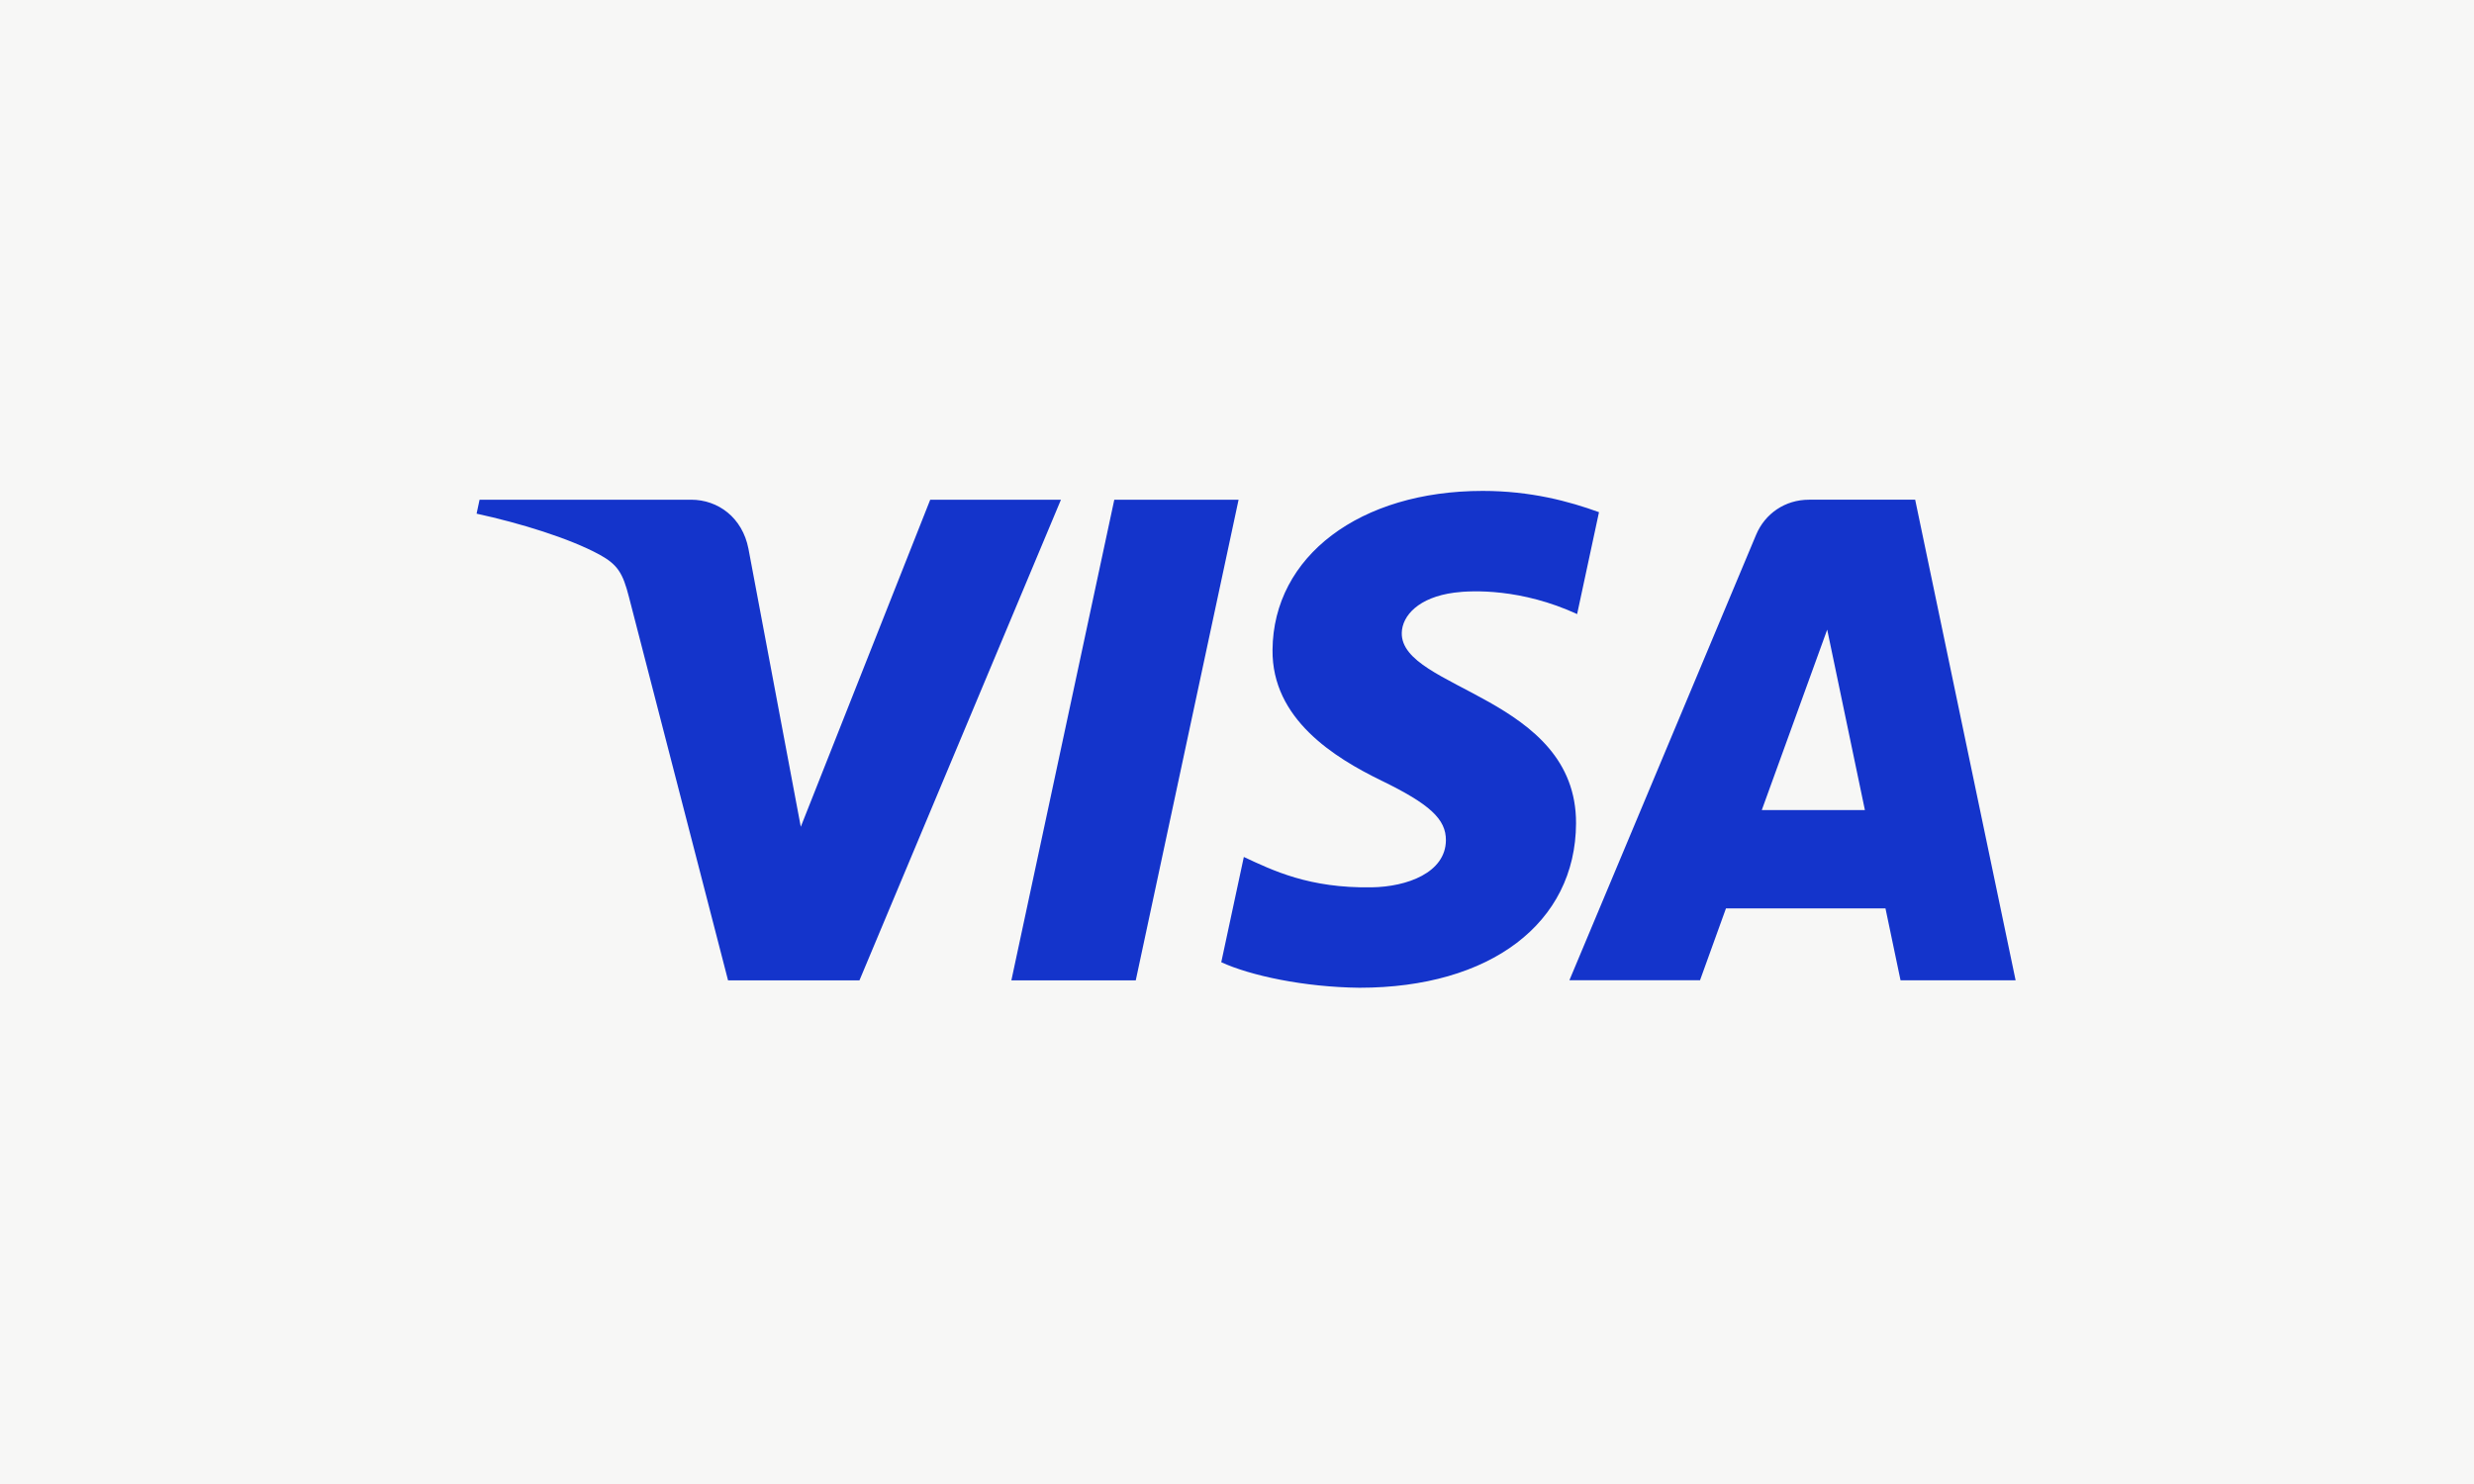
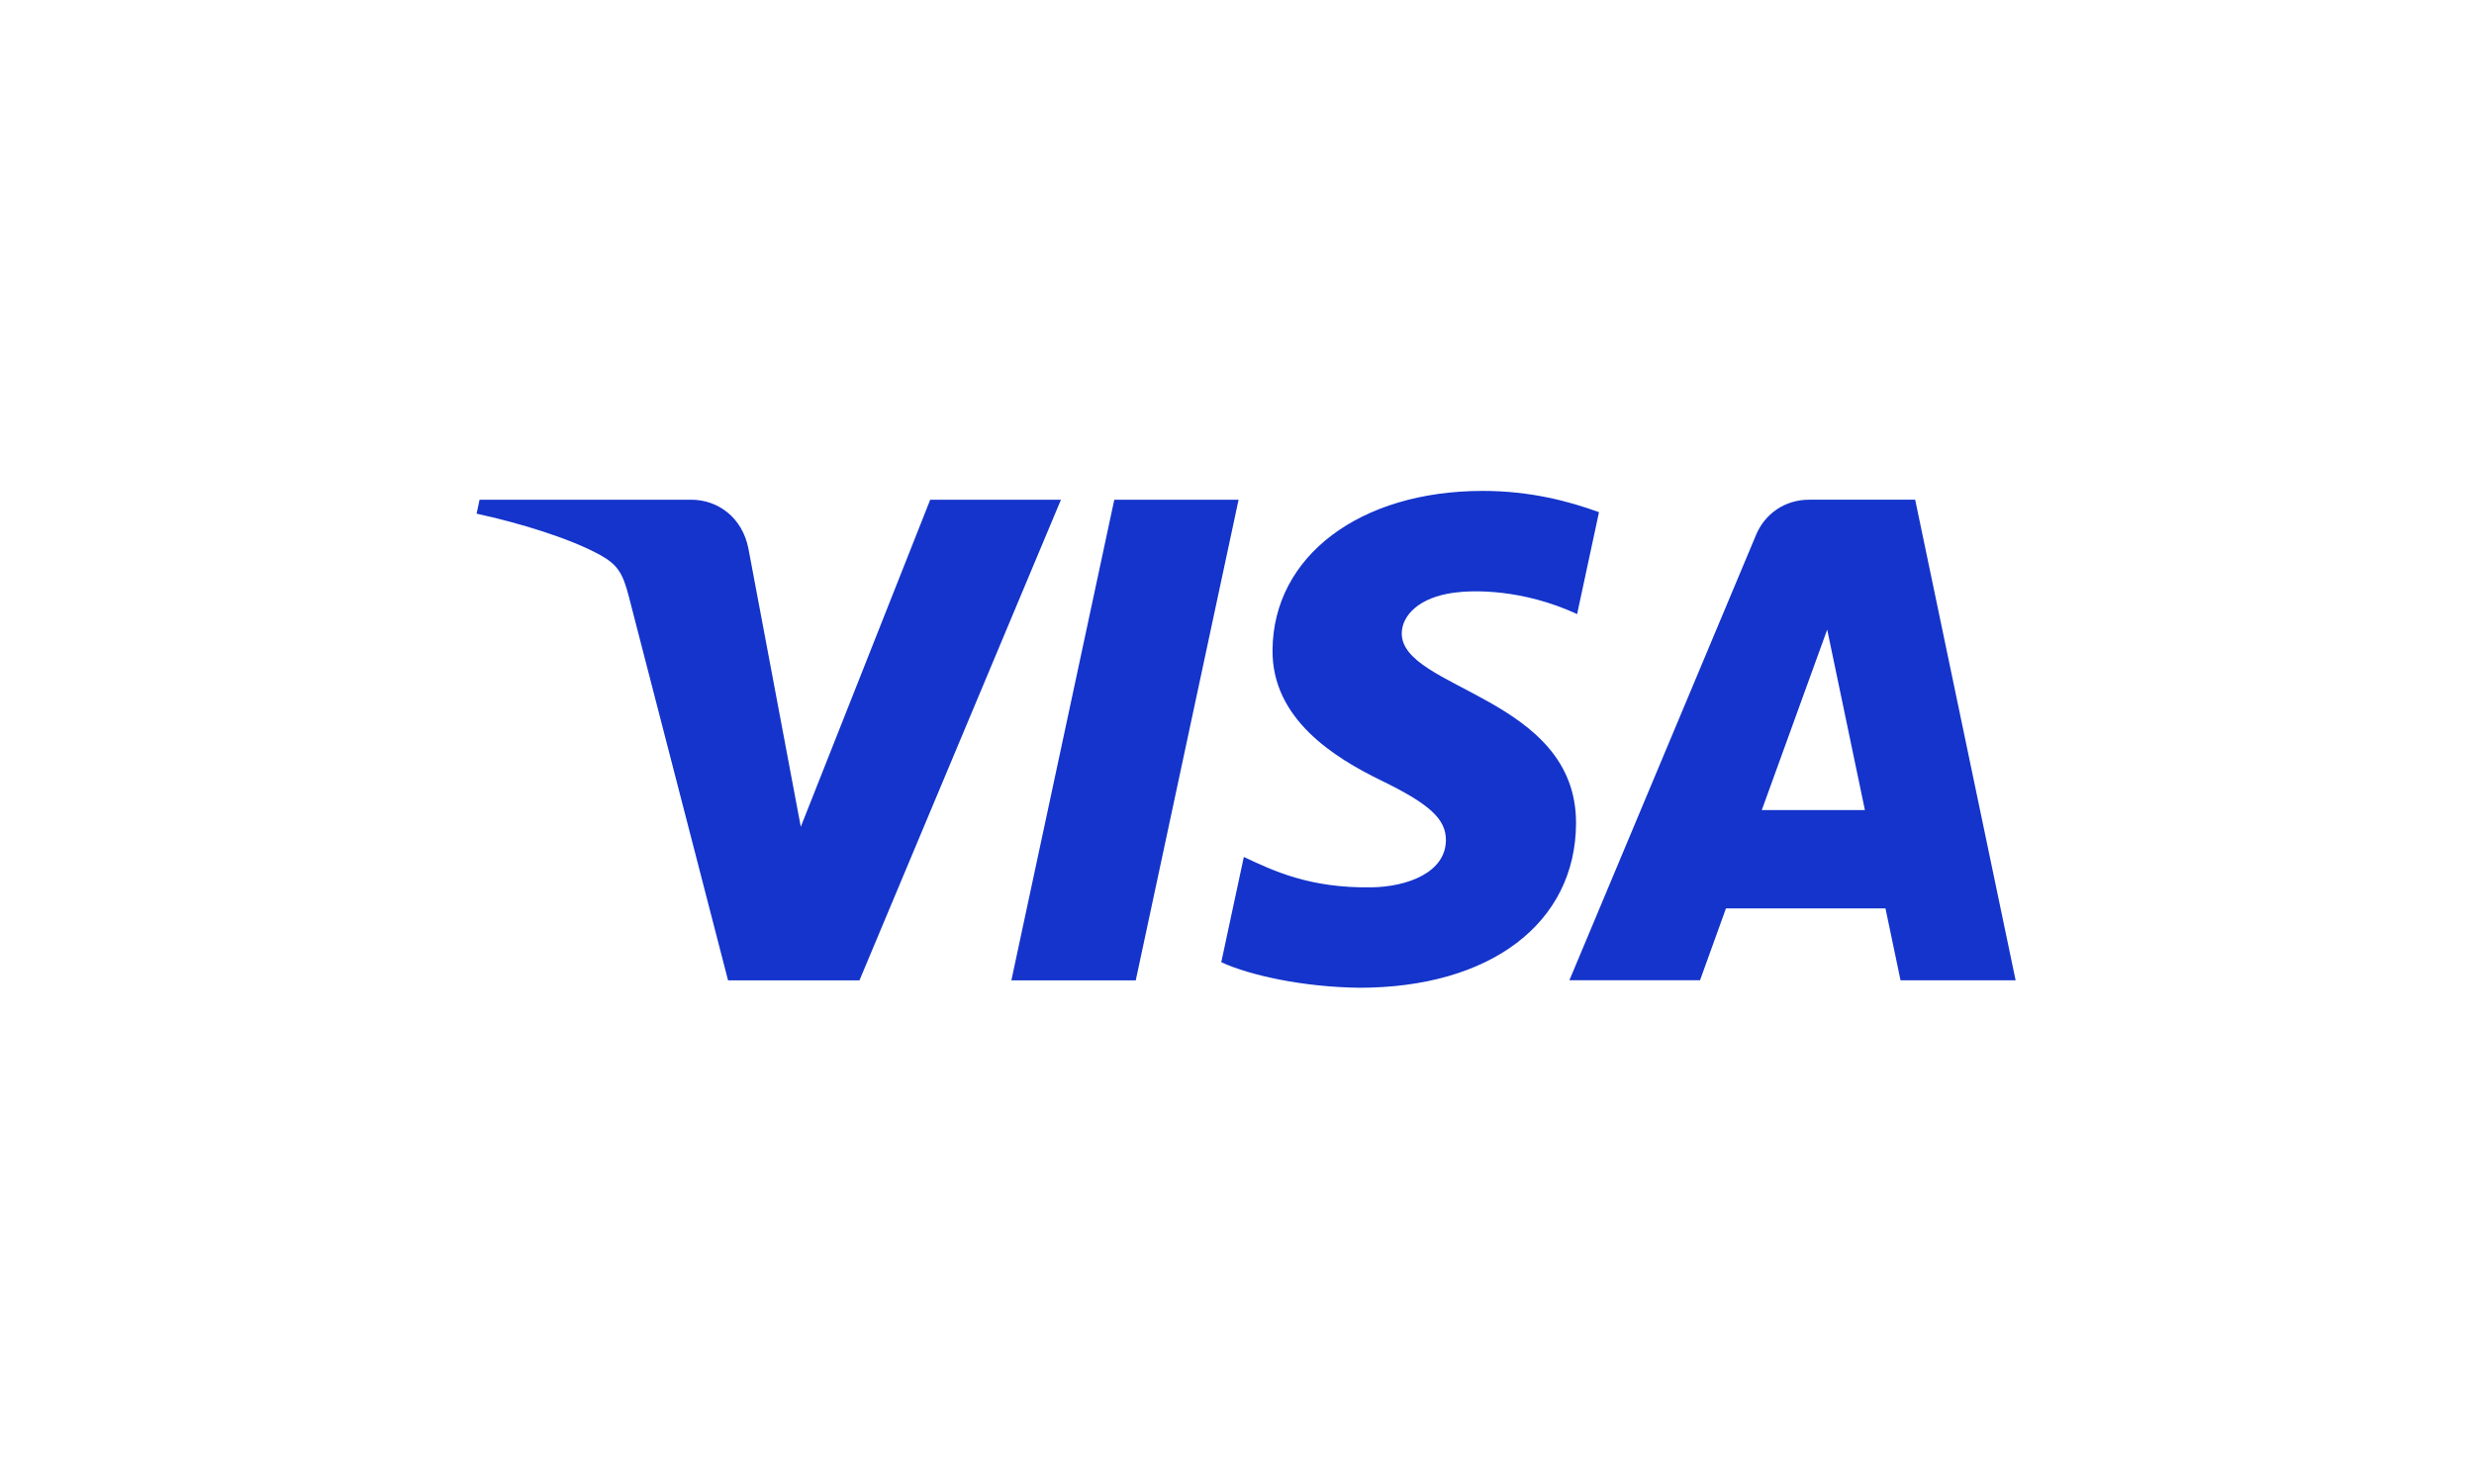
<svg xmlns="http://www.w3.org/2000/svg" viewBox="0 0 250 150">
  <defs>
    <style>
      .cls-1 {
        fill: #1434cb;
      }

      .cls-2 {
        fill: #f7f7f6;
      }
    </style>
  </defs>
  <g id="background">
-     <rect class="cls-2" width="250" height="150" />
-   </g>
+     </g>
  <g id="loghi">
    <path class="cls-1" d="M107.21,50.51l-20.36,48.58h-13.28l-10.02-38.77c-.61-2.39-1.14-3.26-2.99-4.27-3.02-1.64-8.01-3.18-12.4-4.13l.3-1.41h21.38c2.73,0,5.18,1.81,5.79,4.95l5.29,28.11,13.08-33.06h13.2ZM159.26,83.23c.05-12.82-17.73-13.53-17.61-19.26.04-1.74,1.7-3.6,5.33-4.07,1.8-.24,6.76-.42,12.39,2.17l2.21-10.3c-3.02-1.1-6.91-2.15-11.75-2.15-12.42,0-21.16,6.6-21.24,16.06-.08,6.99,6.24,10.9,11,13.22,4.9,2.38,6.54,3.91,6.52,6.04-.03,3.26-3.91,4.7-7.52,4.75-6.32.1-9.98-1.71-12.9-3.07l-2.28,10.64c2.94,1.35,8.36,2.52,13.97,2.58,13.2,0,21.84-6.52,21.88-16.62M192.06,99.09h11.62l-10.15-48.58h-10.73c-2.41,0-4.45,1.4-5.35,3.56l-18.86,45.01h13.2l2.62-7.26h16.12l1.52,7.26ZM178.03,81.88l6.61-18.24,3.81,18.24h-10.42ZM125.16,50.51l-10.39,48.58h-12.57l10.4-48.58h12.56Z" />
  </g>
</svg>